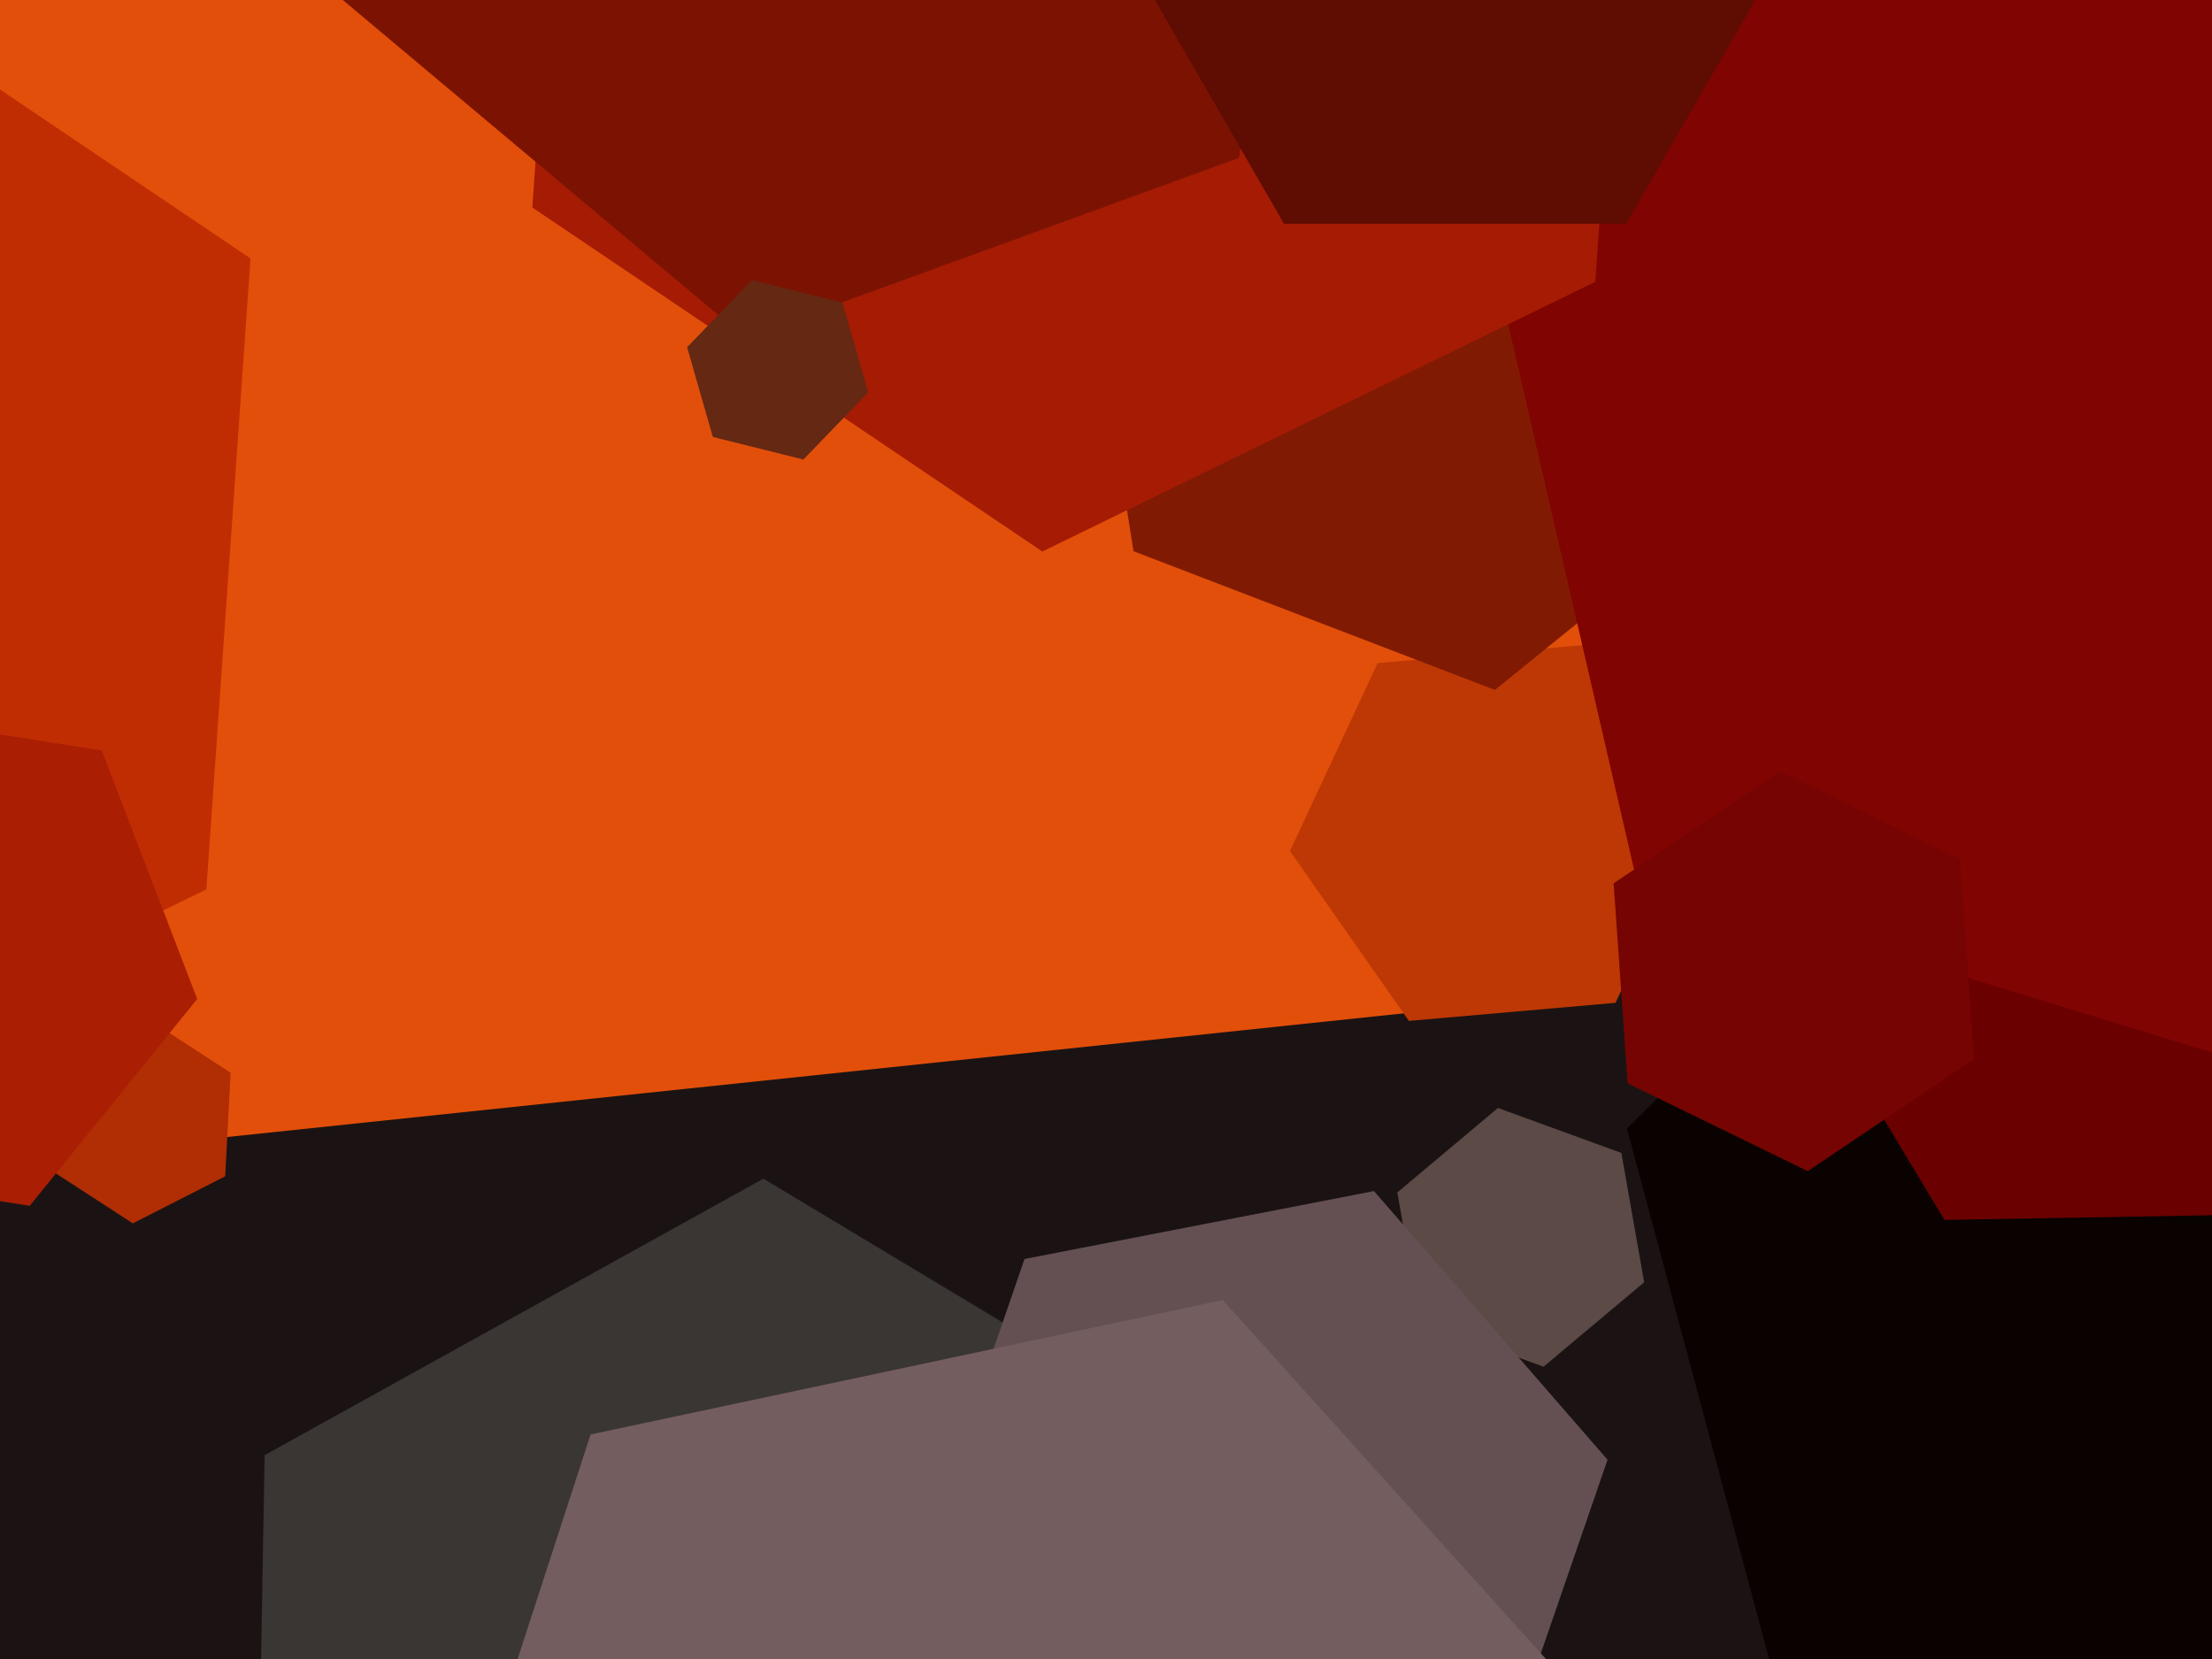
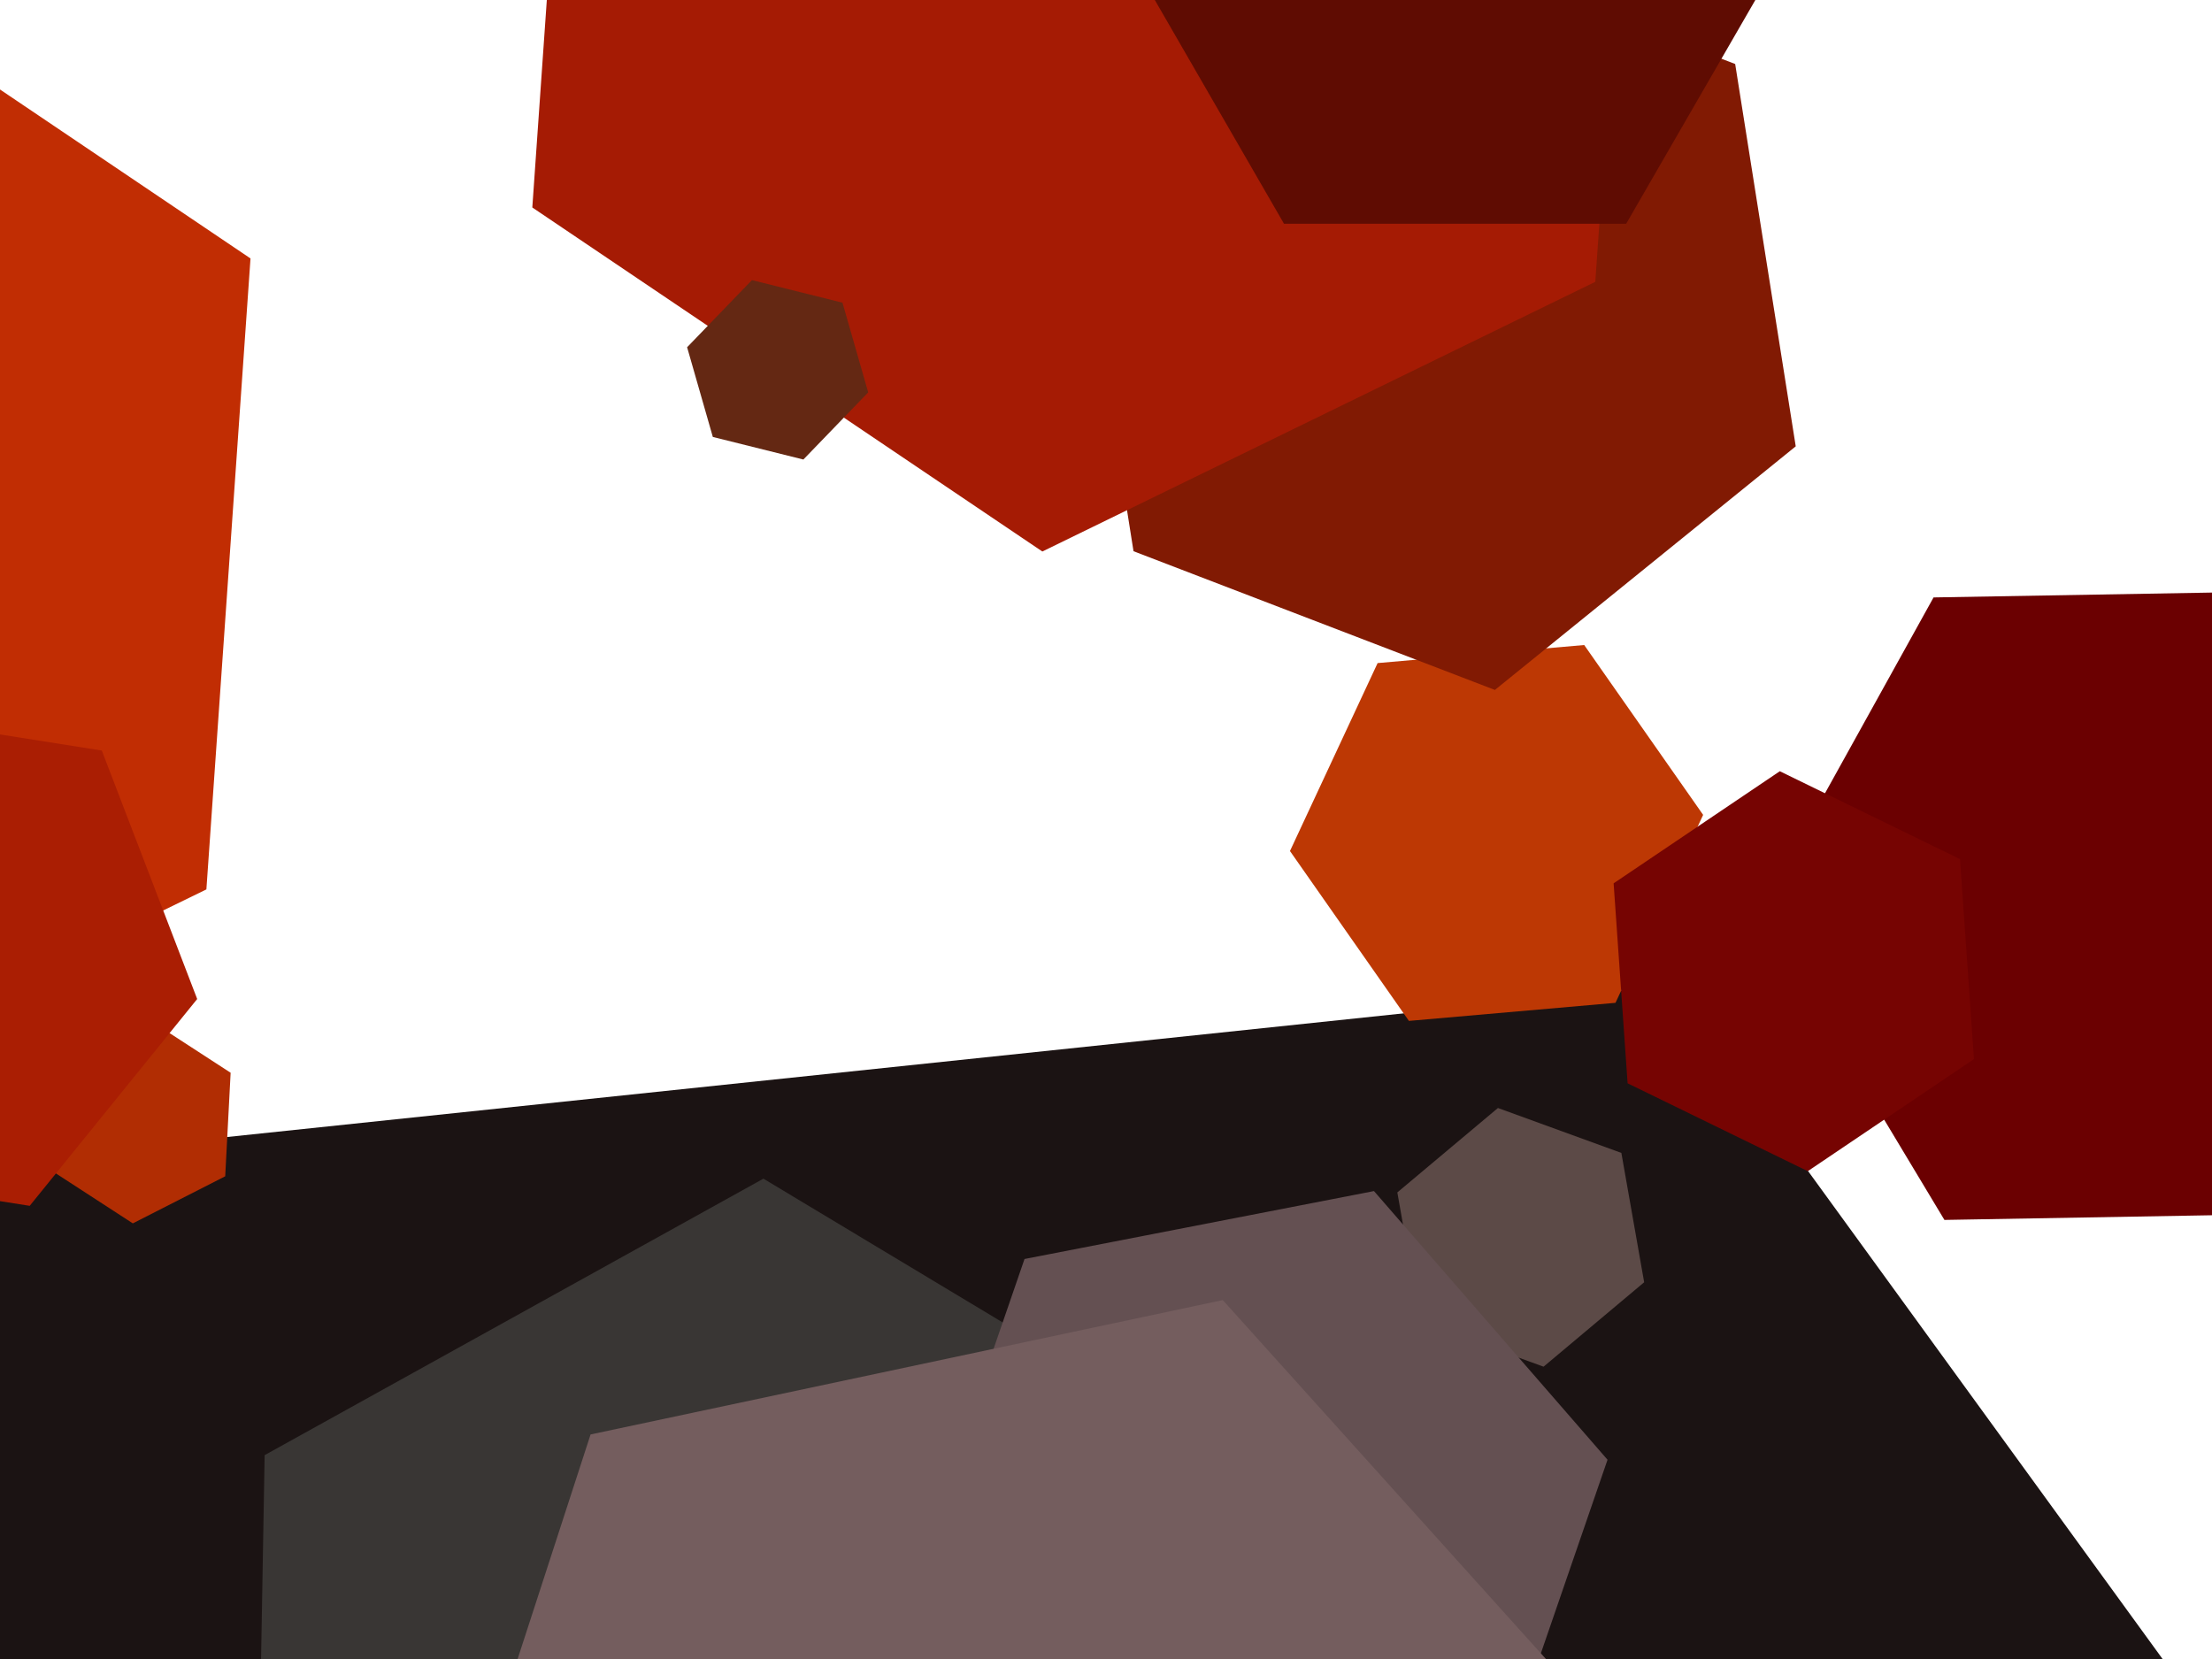
<svg xmlns="http://www.w3.org/2000/svg" width="640px" height="480px">
-   <rect width="640" height="480" fill="rgb(226,79,10)" />
  <polygon points="576.183,1161.79 69.971,1214.995 -229.212,803.205 -22.183,338.21 484.029,285.005 783.212,696.795" fill="rgb(27,19,19)" />
  <polygon points="467.415,290.149 407.643,295.378 373.228,246.229 398.585,191.851 458.357,186.622 492.772,235.771" fill="rgb(189,56,4)" />
-   <polygon points="795.276,413.482 676.482,532.276 514.206,488.794 470.724,326.518 589.518,207.724 751.794,251.206" fill="rgb(9,2,1)" />
  <polygon points="475.708,370.997 446.599,395.423 410.89,382.426 404.292,345.003 433.401,320.577 469.11,333.574" fill="rgb(92,74,71)" />
  <polygon points="666.564,351.145 562.58,352.96 509.016,263.815 559.436,172.855 663.42,171.04 716.984,260.185" fill="rgb(107,0,1)" />
  <polygon points="519.561,129.137 432.521,199.621 327.96,159.484 310.439,48.863 397.479,-21.621 502.04,18.516" fill="rgb(129,26,3)" />
-   <polygon points="788.829,180.674 652.066,308.207 473.237,253.534 431.171,71.326 567.934,-56.207 746.763,-1.534" fill="rgb(128,4,2)" />
  <polygon points="461.569,81.536 301.583,159.566 154.015,60.03 166.431,-117.536 326.417,-195.566 473.985,-96.03" fill="rgb(165,27,4)" />
-   <polygon points="358.439,45.704 215.605,97.691 99.167,-0.013 125.561,-149.704 268.395,-201.691 384.833,-103.987" fill="rgb(124,19,2)" />
  <polygon points="520.0,-21.0 470.5,64.737 371.5,64.737 322.0,-21 371.5,-106.737 470.5,-106.737" fill="rgb(95,12,2)" />
  <polygon points="359.433,590.981 215.12,670.975 73.688,585.994 76.567,421.019 220.88,341.025 362.312,426.006" fill="rgb(57,54,52)" />
  <polygon points="65.16,340.339 38.43,353.959 13.27,337.62 14.84,307.661 41.57,294.041 66.73,310.38" fill="rgb(177,45,3)" />
  <polygon points="571.13,306.426 523.046,338.859 470.916,313.433 466.87,255.574 514.954,223.141 567.084,248.567" fill="rgb(118,4,2)" />
  <polygon points="251.198,113.532 232.442,132.954 206.244,126.422 198.802,100.468 217.558,81.046 243.756,87.578" fill="rgb(100,40,19)" />
  <polygon points="431.574,519.735 330.466,539.388 262.892,461.653 296.426,364.265 397.534,344.612 465.108,422.347" fill="rgb(100,80,82)" />
  <polygon points="59.714,257.332 -104.765,337.554 -256.479,235.222 -243.714,52.668 -79.235,-27.554 72.479,74.778" fill="rgb(193,45,3)" />
  <polygon points="421.127,692.968 238.214,731.848 113.086,592.879 170.873,415.032 353.786,376.152 478.914,515.121" fill="rgb(116,93,94)" />
  <polygon points="57.052,289.045 8.594,348.886 -67.458,336.84 -95.052,264.955 -46.594,205.114 29.458,217.16" fill="rgb(170,30,3)" />
</svg>